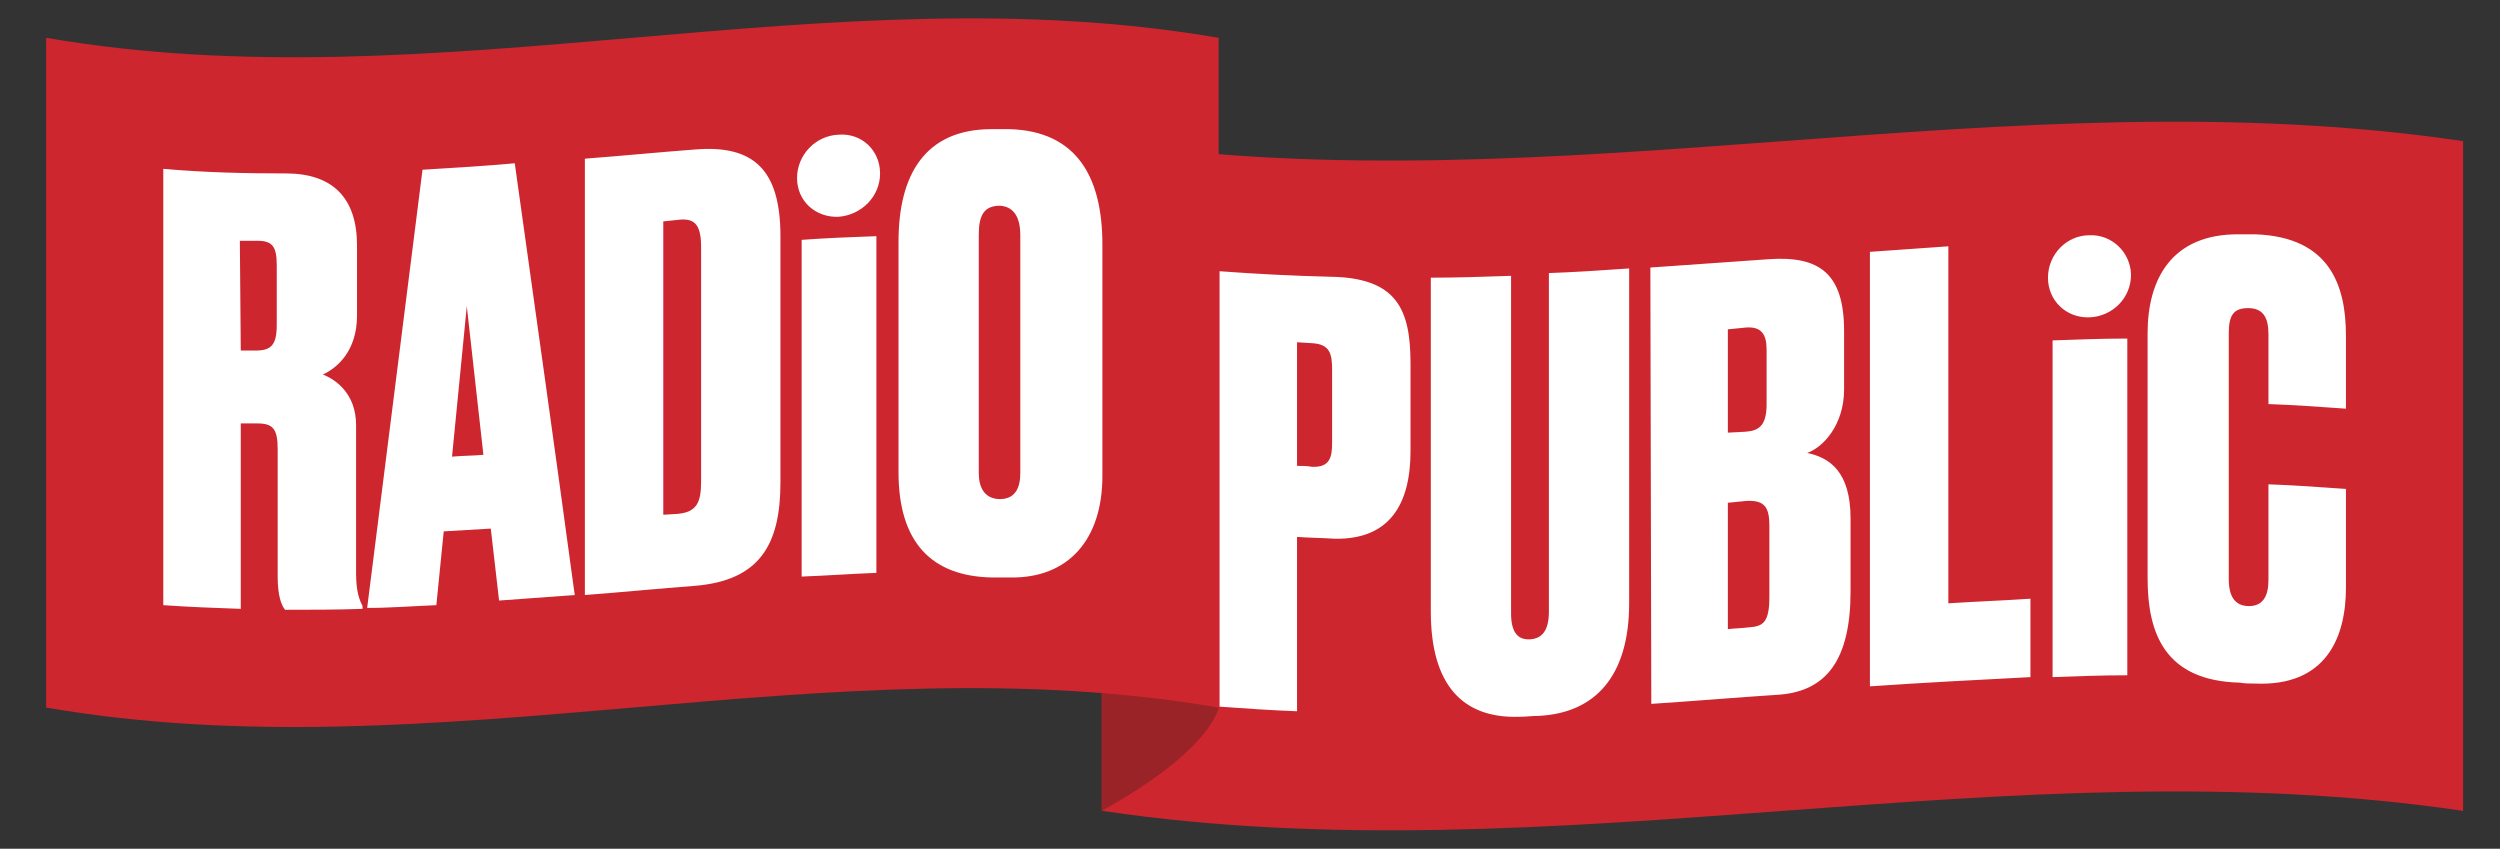
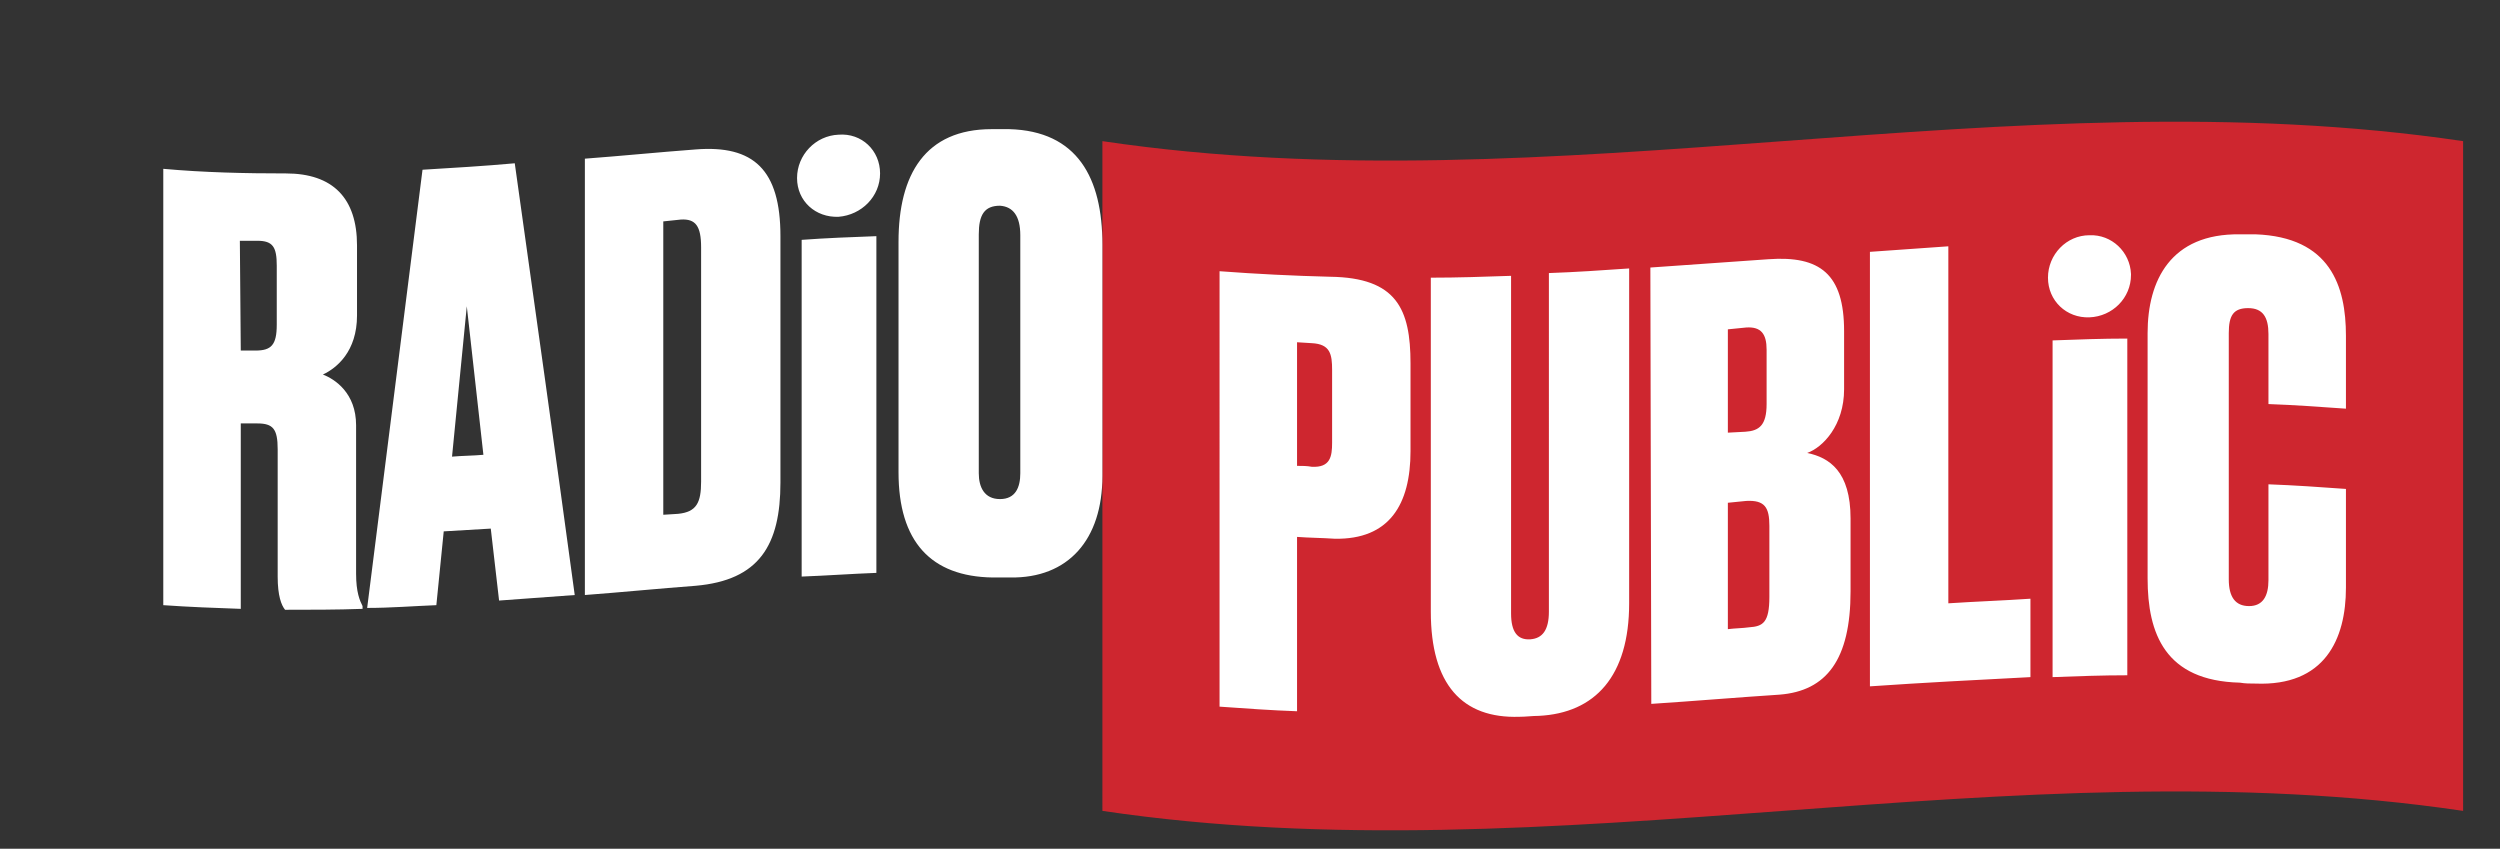
<svg xmlns="http://www.w3.org/2000/svg" version="1.1" id="Layer_1" x="0px" y="0px" viewBox="0 0 271 92" style="enable-background:new 0 0 271 92;" xml:space="preserve">
  <rect x="0" y="0" width="271" height="92" fill="#333333" stroke="none" />
  <style type="text/css"> .st0{fill:#CE262F;} .st1{fill:#FFFFFF;} .st2{fill:#992326;} </style>
  <g>
    <path class="st0" d="M267,87.9c-49.2-7.3-98.3,7.3-147.5,0V15.3c49.2,7.3,98.3-7.3,147.5,0V87.9z" />
    <path class="st1" d="M140.6,50.5c0.5,0,1.1,0,1.6,0.1c2,0.1,2.2-1.1,2.2-2.6v-7.9c0-1.7-0.2-2.8-2.2-2.9l-1.6-0.1V50.5L140.6,50.5z M140.6,58.2v18.9c-2.8-0.1-5.6-0.3-8.4-0.5V29.4c4,0.3,8,0.5,12,0.6c7.2,0.1,8.7,3.5,8.7,9.4v9.5c0,5.8-2.3,9.6-8.2,9.5 C143.2,58.3,141.9,58.3,140.6,58.2z M155.1,30.1c2.9,0,5.8-0.1,8.7-0.2v36.6c0,2,0.7,2.9,2.1,2.8c1.3-0.1,2-1,2-3V29.6 c2.9-0.1,5.8-0.3,8.7-0.5v36.3c0,7.9-3.7,11.9-9.8,12.2c-0.7,0-1.4,0.1-2.1,0.1c-6.2,0.2-9.6-3.5-9.6-11.4V30.1 M187.3,54.5v13.7 c0.8-0.1,1.6-0.1,2.3-0.2c1.5-0.1,2.2-0.5,2.2-3.3v-7.7c0-2-0.5-2.8-2.5-2.7L187.3,54.5 M187.3,35.7v11.2l1.9-0.1 c1.5-0.1,2.3-0.7,2.3-3v-5.9c0-1.7-0.6-2.5-2.2-2.4L187.3,35.7 M178.9,29c4.2-0.3,8.5-0.6,12.8-0.9c5.6-0.4,8.2,1.6,8.2,7.8v6.3 c0,3.9-2.3,6.3-4,6.9c2.4,0.5,4.7,2,4.7,7.1v7.9c0,7.4-2.6,10.8-7.7,11.2c-4.6,0.3-9.3,0.7-13.9,1L178.9,29 M211.2,26.7v38.7 c3-0.2,6-0.3,8.9-0.5v8.5c-5.8,0.3-11.6,0.6-17.4,1V27.3C205.6,27.1,208.4,26.9,211.2,26.7 M245.9,52.5c2.8,0.1,5.6,0.3,8.4,0.5 v10.7c0,5.6-2.3,10.7-9.8,10.4c-0.6,0-1.1,0-1.7-0.1c-8.1-0.2-10-5.3-10-11.3V36.1c0-5.7,2.5-10.8,10-10.7c0.6,0,1.1,0,1.7,0 c8.1,0.3,9.8,5.6,9.8,11v7.9c-2.8-0.2-5.6-0.4-8.4-0.5v-7.6c0-1.8-0.6-2.8-2.2-2.8c-1.6,0-2.1,0.8-2.1,2.7v26.7 c0,1.9,0.7,2.9,2.2,2.9c1.5,0,2.1-1.1,2.1-2.8V52.5L245.9,52.5z M230.6,73.2c-2.7,0-5.4,0.1-8.1,0.2V36.9c2.7-0.1,5.4-0.2,8.1-0.2 V73.2z M231,29.8c0,2.5-2,4.5-4.5,4.6c-2.5,0.1-4.5-1.8-4.5-4.3c0-2.5,2-4.6,4.5-4.6c2.4-0.1,4.4,1.8,4.5,4.2 C231,29.7,231,29.8,231,29.8" />
-     <path class="st2" d="M132.1,76.7c0,0-0.7,4.6-12.7,11.2V50.2L132.1,76.7z" />
-     <path class="st0" d="M132.1,76.7c-42.4-7.3-84.7,7.3-127.1,0V4.1c42.4,7.3,84.7-7.3,127.1,0V76.7z" />
+     <path class="st2" d="M132.1,76.7V50.2L132.1,76.7z" />
    <path class="st1" d="M26.1,38c0.5,0,1.1,0,1.6,0c1.7,0,2.3-0.6,2.3-2.8v-6.4c0-2-0.4-2.7-2.1-2.7c-0.6,0-1.3,0-1.9,0L26.1,38 L26.1,38z M26.1,66c-2.8-0.1-5.6-0.2-8.4-0.4V18.3c4.4,0.4,8.9,0.5,13.3,0.5c5.1,0,7.7,2.7,7.7,7.8v7.6c0,3.9-2.2,5.7-3.7,6.4 c1.3,0.5,3.6,2,3.6,5.5v16.1c0,2,0.4,2.9,0.7,3.5V66c-2.8,0.1-5.6,0.1-8.4,0.1c-0.4-0.5-0.8-1.5-0.8-3.6V48.7 c0-2.2-0.5-2.8-2.2-2.8c-0.6,0-1.2,0-1.8,0V66L26.1,66z M49,49.5c1.1-0.1,2.3-0.1,3.4-0.2l-1.8-16.1L49,49.5 M53.2,57.3 c-1.7,0.1-3.4,0.2-5.1,0.3l-0.8,8c-2.5,0.1-5,0.3-7.5,0.3c2-15.8,4-31.7,6-47.5c3.3-0.2,6.7-0.4,10-0.7C58,33.4,60.2,49,62.3,64.5 c-2.7,0.2-5.5,0.4-8.2,0.6L53.2,57.3 M71.9,55.8l1.6-0.1c2-0.2,2.5-1.2,2.5-3.5V26.8c0-2.3-0.6-3.1-2.2-3L71.9,24V55.8L71.9,55.8z M63.4,17.2c4-0.3,8-0.7,12-1c6.3-0.5,9.2,2.2,9.2,9.4v26.7c0,6.8-2.3,10.6-9.2,11.2c-4,0.3-8,0.7-12,1V17.2z M110.6,25.5 c0-2.1-0.8-3.1-2.2-3.2c-1.7,0-2.3,1-2.3,3.1v25.9c0,1.5,0.6,2.8,2.3,2.8c1.7,0,2.2-1.3,2.2-2.8V25.5L110.6,25.5z M119.5,51.6 c0,6.9-3.7,11.1-10,11c-0.6,0-1.3,0-1.9,0c-6.7-0.1-10.2-3.9-10.2-11.4v-25c0-7.3,2.9-12.2,10.1-12.2c0.6,0,1.3,0,1.9,0 c7.4,0.2,10.1,5.3,10.1,12.5V51.6L119.5,51.6z M95,62.1c-2.7,0.1-5.4,0.3-8.1,0.4V26c2.7-0.2,5.4-0.3,8.1-0.4V62.1z M95.4,18.8 c0,2.5-2,4.5-4.5,4.7c-2.5,0.1-4.5-1.7-4.5-4.2c0-2.5,2-4.6,4.5-4.7C93.4,14.4,95.4,16.3,95.4,18.8" />
  </g>
</svg>